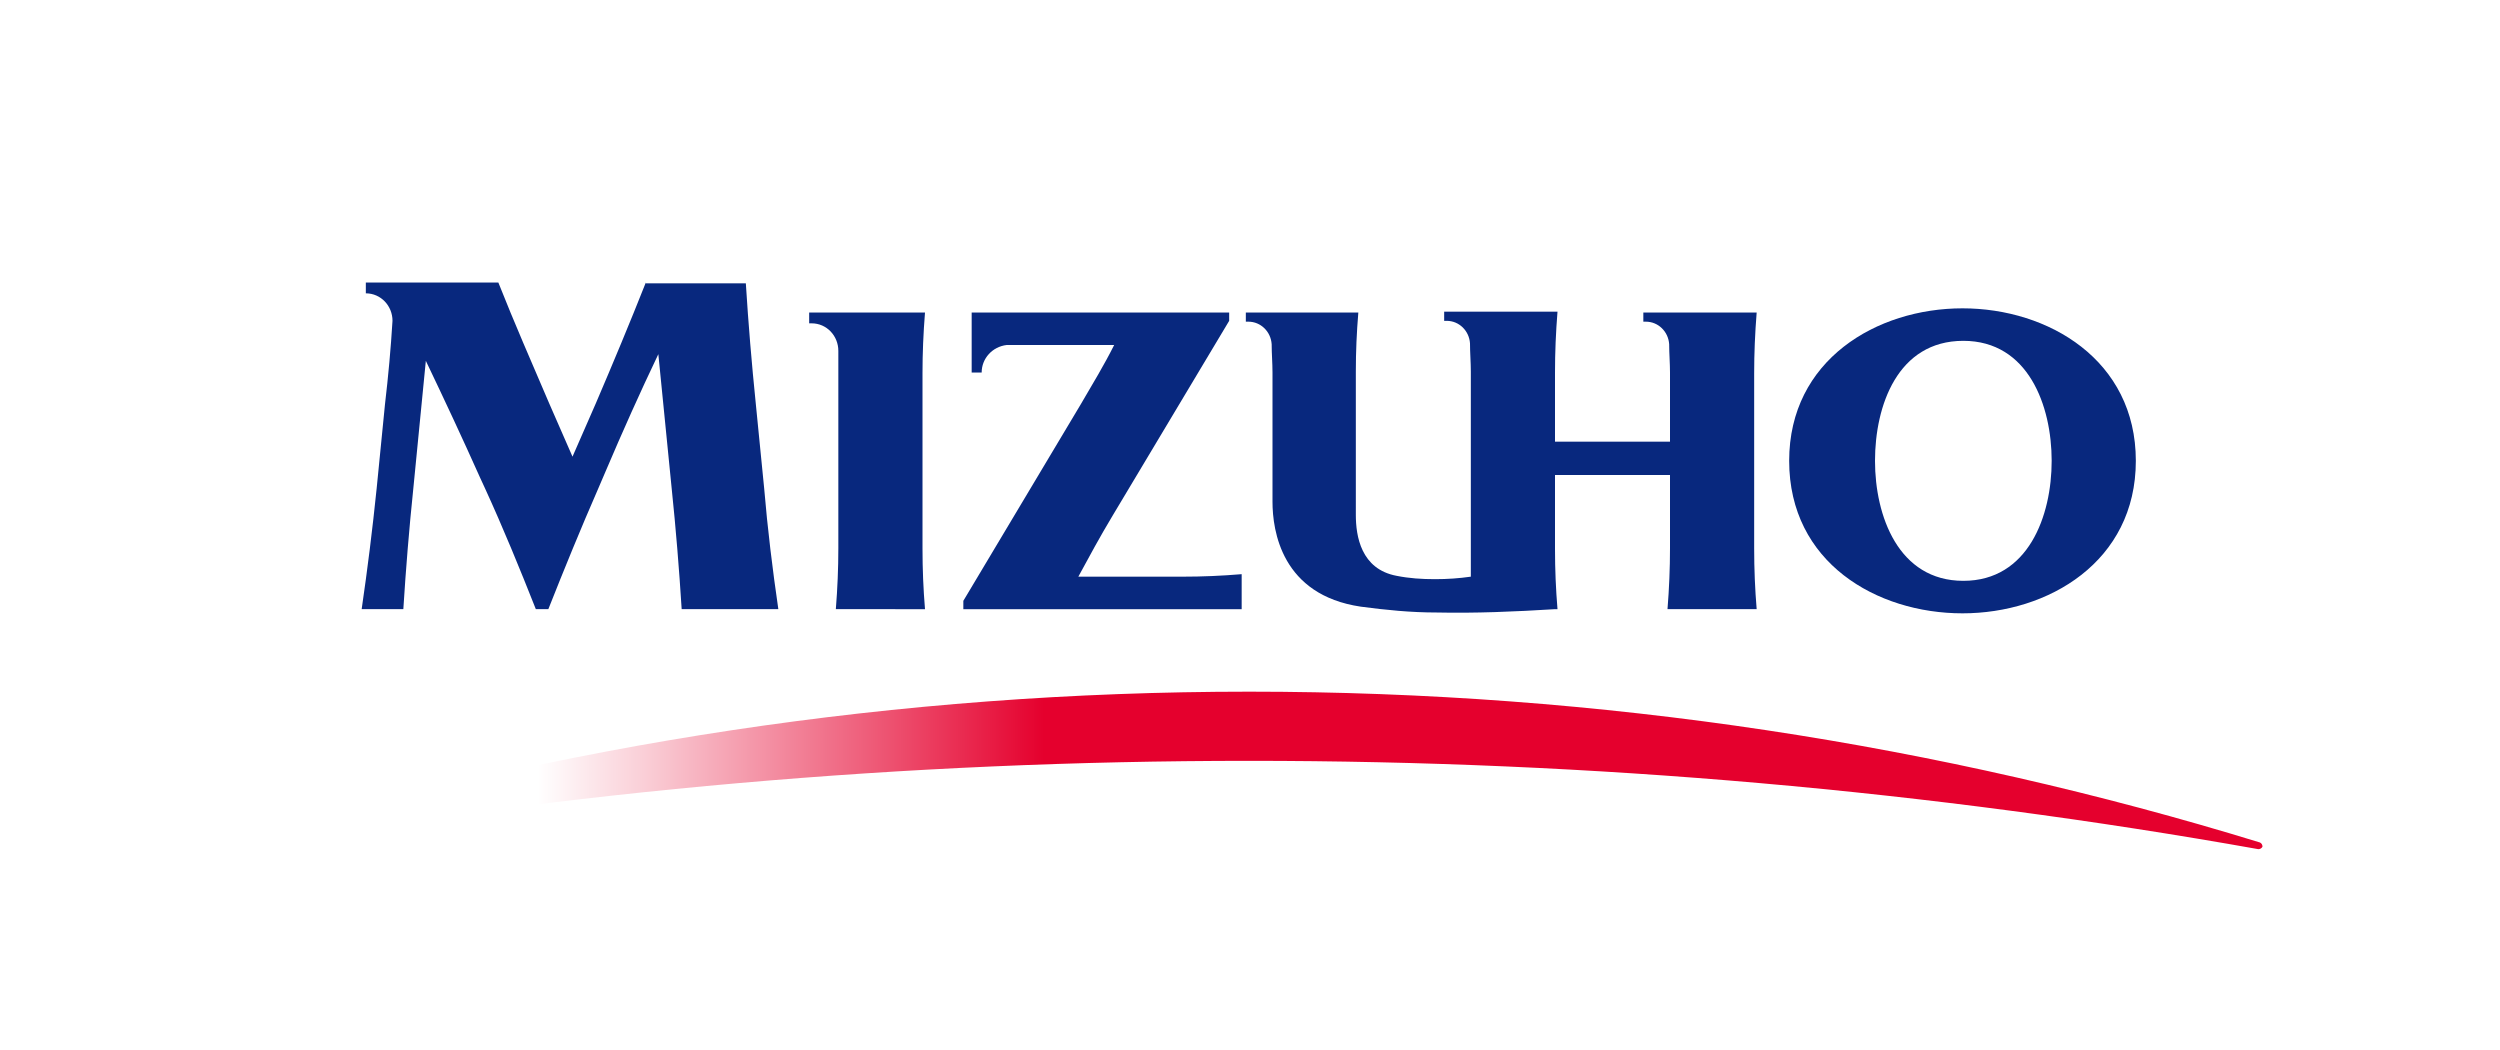
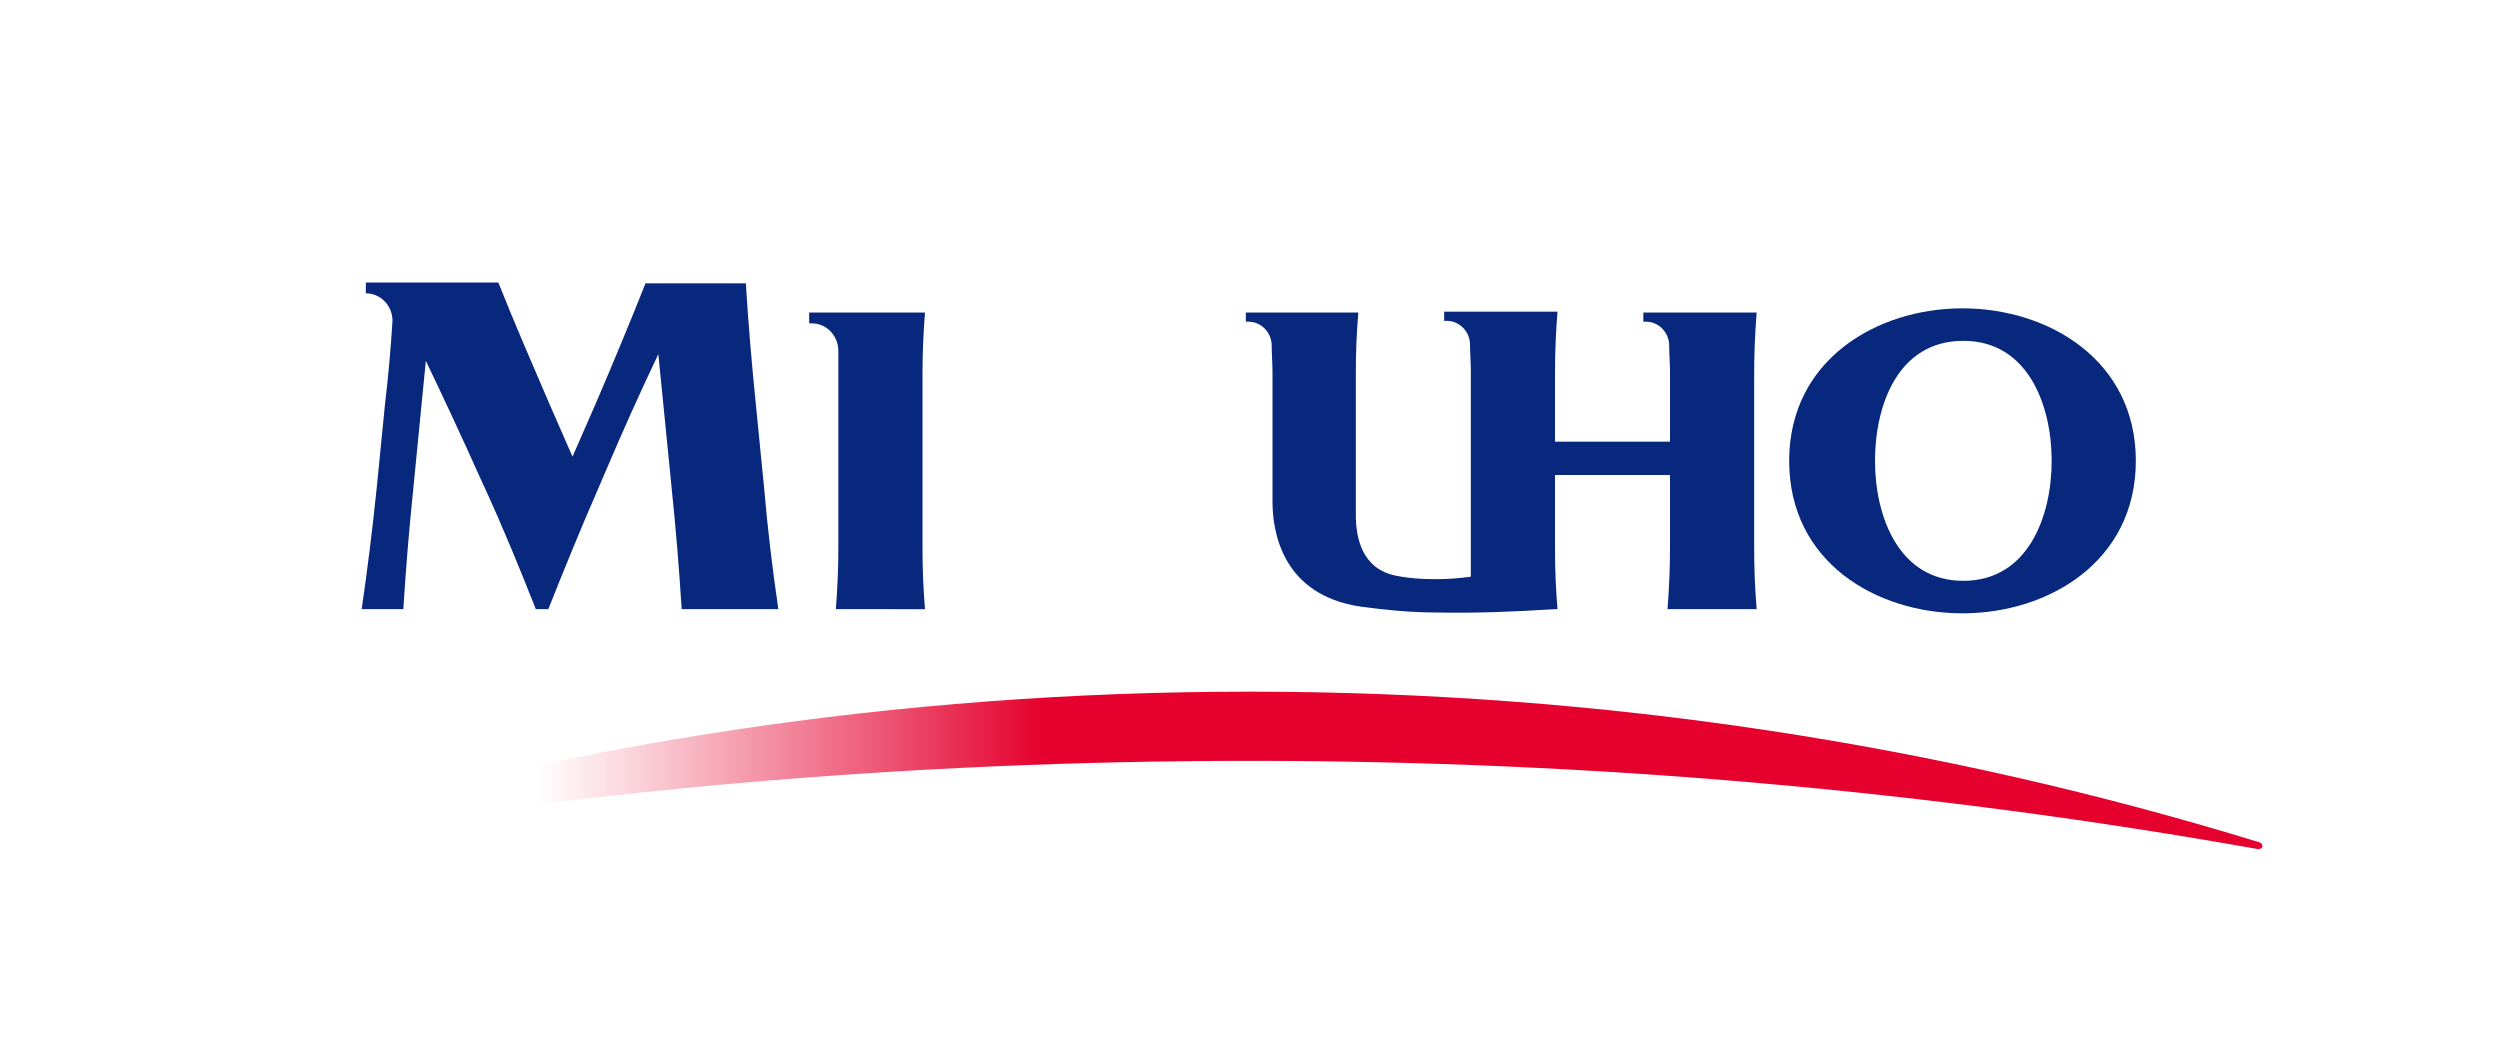
<svg xmlns="http://www.w3.org/2000/svg" version="1.1" id="レイヤー_5" x="0px" y="0px" width="300px" height="126px" viewBox="0 0 300 126" style="enable-background:new 0 0 300 126;" xml:space="preserve">
  <style type="text/css">
	.st0{fill:#FFFFFF;}
	.st1{fill:none;}
	.st2{fill:url(#SVGID_1_);}
	.st3{fill:#08287E;}
</style>
  <rect class="st0" width="300" height="126" />
  <g>
    <g>
      <g>
        <rect x="43.5" y="33.9" class="st1" width="212.8" height="39.2" />
        <g>
          <g>
            <rect x="28.3" y="33.9" class="st1" width="243.1" height="67.9" />
          </g>
        </g>
        <g>
          <g>
            <g>
              <g>
                <line class="st1" x1="151.5" y1="33.9" x2="151.5" y2="101.9" />
              </g>
            </g>
          </g>
          <g>
            <g>
              <g>
                <line class="st1" x1="156.3" y1="33.9" x2="156.3" y2="101.9" />
              </g>
            </g>
          </g>
          <g>
            <line class="st1" x1="271.4" y1="62.5" x2="28.3" y2="62.5" />
          </g>
        </g>
      </g>
      <g>
        <g>
          <linearGradient id="SVGID_1_" gradientUnits="userSpaceOnUse" x1="-1360.053" y1="-613.27" x2="-1122.257" y2="-613.27" gradientTransform="matrix(1.022 0 0 1.022 1418.036 719.368)">
            <stop offset="0" style="stop-color:#FFFFFF" />
            <stop offset="0.15" style="stop-color:#FFFFFF" />
            <stop offset="0.201" style="stop-color:#FAD0D8" />
            <stop offset="0.315" style="stop-color:#EE5B78" />
            <stop offset="0.4" style="stop-color:#E5002D" />
            <stop offset="1" style="stop-color:#E5002D" />
          </linearGradient>
          <path class="st2" d="M271,101.9c-39.3-7-79.8-10.6-121.1-10.6c-41.3,0-81.8,3.6-121.1,10.6c-0.2,0-0.4-0.1-0.5-0.3      c-0.1-0.2,0.1-0.4,0.3-0.5C67,89.3,107.7,83,149.9,83c42.2,0,82.9,6.3,121.3,18.1c0.2,0.1,0.3,0.3,0.3,0.5      C271.4,101.8,271.2,101.9,271,101.9z" />
        </g>
        <g>
          <g>
            <path class="st3" d="M77.5,33.9c-1.9,4.8-3.9,9.6-6,14.5l-2.8,6.4l-2.8-6.4c-2.1-4.9-4.2-9.7-6.1-14.5H43.9v1.3       c1.8,0,3.2,1.5,3.2,3.3c-0.2,3.3-0.5,6.6-0.9,10l-1,10.1c-0.5,4.9-1.1,9.7-1.8,14.5h5c0.3-4.8,0.7-9.7,1.2-14.5l1.5-15.3       c2.2,4.6,4.4,9.3,6.5,14l0.6,1.3c2.2,4.8,4.2,9.7,6.1,14.5h1.5c1.9-4.8,3.9-9.7,6-14.5l0.9-2.1c2-4.7,4.1-9.4,6.3-14l1.6,16.1       c0.5,4.8,0.9,9.7,1.2,14.5h11.6c-0.7-4.8-1.3-9.7-1.7-14.5l-1-10.1c-0.5-4.9-0.9-9.7-1.2-14.5H77.5z" />
          </g>
-           <path class="st3" d="M129.4,69.2c1.3-2.4,2.6-4.8,4.1-7.3l14-23.4v-1h-30.9v7.2l1.2,0c0-1.7,1.3-3.1,3-3.3c1,0,1.9,0,2.9,0h10      c-1.2,2.4-2.6,4.7-4,7.1l-14.1,23.6v1h33.4v-4.2c-2.4,0.2-4.7,0.3-7.1,0.3H129.4z" />
          <g>
            <path class="st3" d="M186.6,73.1c0.1,0,0.2,0,0.3,0c-0.2-2.4-0.3-4.8-0.3-7.2V57h13.8v8.8c0,2.4-0.1,4.8-0.3,7.3h10.7       c-0.2-2.4-0.3-4.8-0.3-7.3v-21c0-2.4,0.1-4.8,0.3-7.3h-13.6v1.1h0.3c1.5,0,2.7,1.2,2.8,2.7c0,1.1,0.1,2.3,0.1,3.4v8.3h-13.8       v-8.3c0-2.4,0.1-4.8,0.3-7.3h-13.6v1.1h0.3c1.5,0,2.7,1.2,2.8,2.7c0,1.1,0.1,2.3,0.1,3.4v24.6c-1.4,0.2-2.8,0.3-4.3,0.3       c-1.6,0-3.1-0.1-4.6-0.4c-4.3-0.8-4.9-4.8-4.9-7.3V44.6c0-2.4,0.1-4.7,0.3-7.1h-13.5v1.1h0.3c1.5,0,2.7,1.2,2.8,2.7       c0,1.1,0.1,2.3,0.1,3.4v15.5c0,3.5,1.1,11.2,10.6,12.6c3,0.4,6,0.7,9.1,0.7C177,73.6,181.8,73.4,186.6,73.1z" />
          </g>
          <g>
            <path class="st3" d="M256.3,55.3L256.3,55.3c0,12.1-10.5,18.3-20.8,18.3c-10.3,0-20.8-6.1-20.8-18.3l0,0l0,0       c0-12.1,10.5-18.3,20.8-18.3C245.8,37,256.3,43.2,256.3,55.3L256.3,55.3z M246.2,55.3c0-6.6-2.8-14.4-10.6-14.4       c-7.9,0-10.6,7.8-10.6,14.4c0,6.6,2.8,14.4,10.6,14.4C243.4,69.7,246.2,61.9,246.2,55.3z" />
          </g>
          <g>
            <path class="st3" d="M110.7,44.8c0-2.4,0.1-4.8,0.3-7.3H97.1v1.3h0.3c1.8,0,3.2,1.5,3.2,3.3c0,0.9,0,1.8,0,2.7v21       c0,2.4-0.1,4.8-0.3,7.3H111c-0.2-2.4-0.3-4.8-0.3-7.3V44.8z" />
          </g>
        </g>
      </g>
    </g>
    <g>
      <g>
        <g>
          <g>
            <rect x="3" y="3" class="st1" width="291.6" height="119" />
          </g>
        </g>
        <g>
          <g>
-             <rect x="14.8" y="12.8" class="st1" width="267.1" height="99.5" />
-           </g>
+             </g>
        </g>
        <g>
          <g>
            <rect x="-41.6" y="-26.4" class="st1" width="383" height="177.8" />
          </g>
        </g>
      </g>
    </g>
  </g>
</svg>